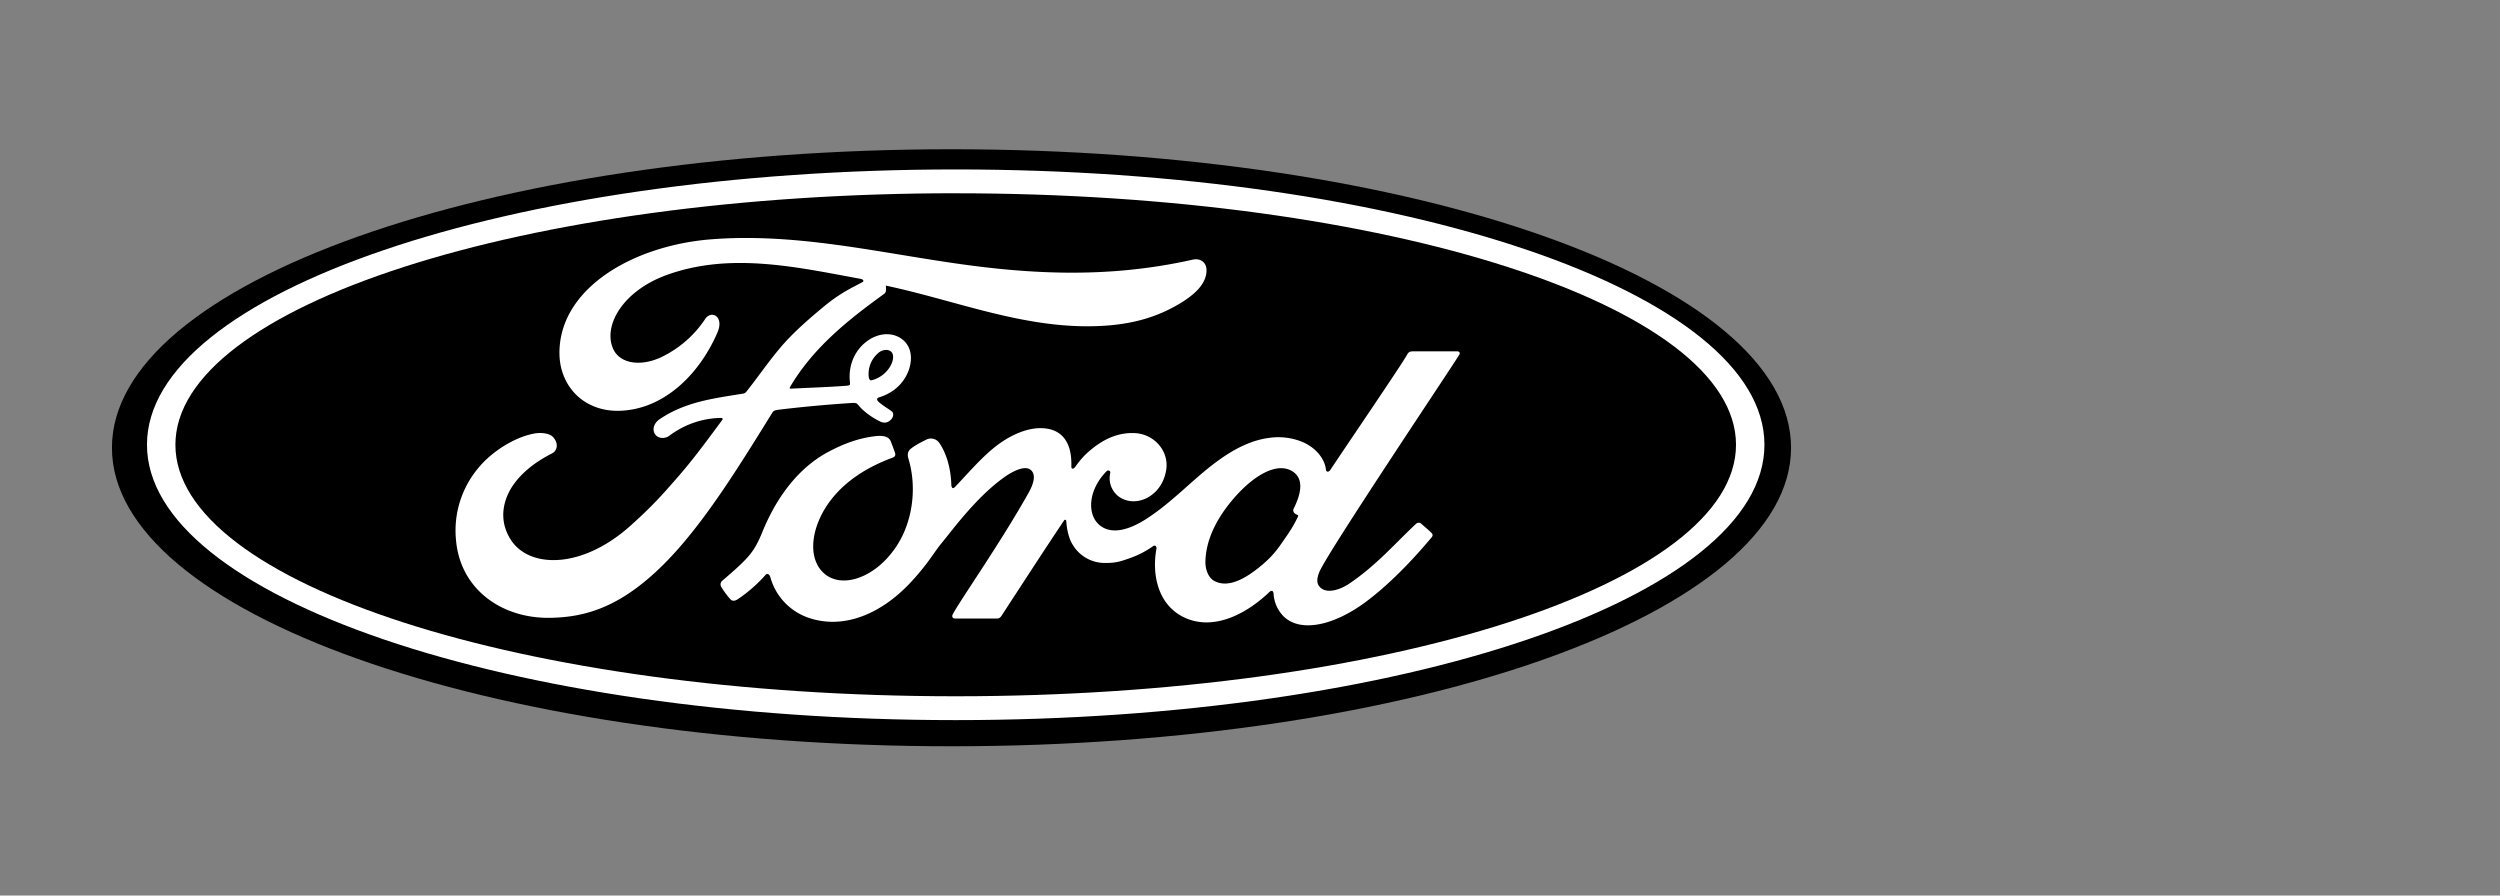
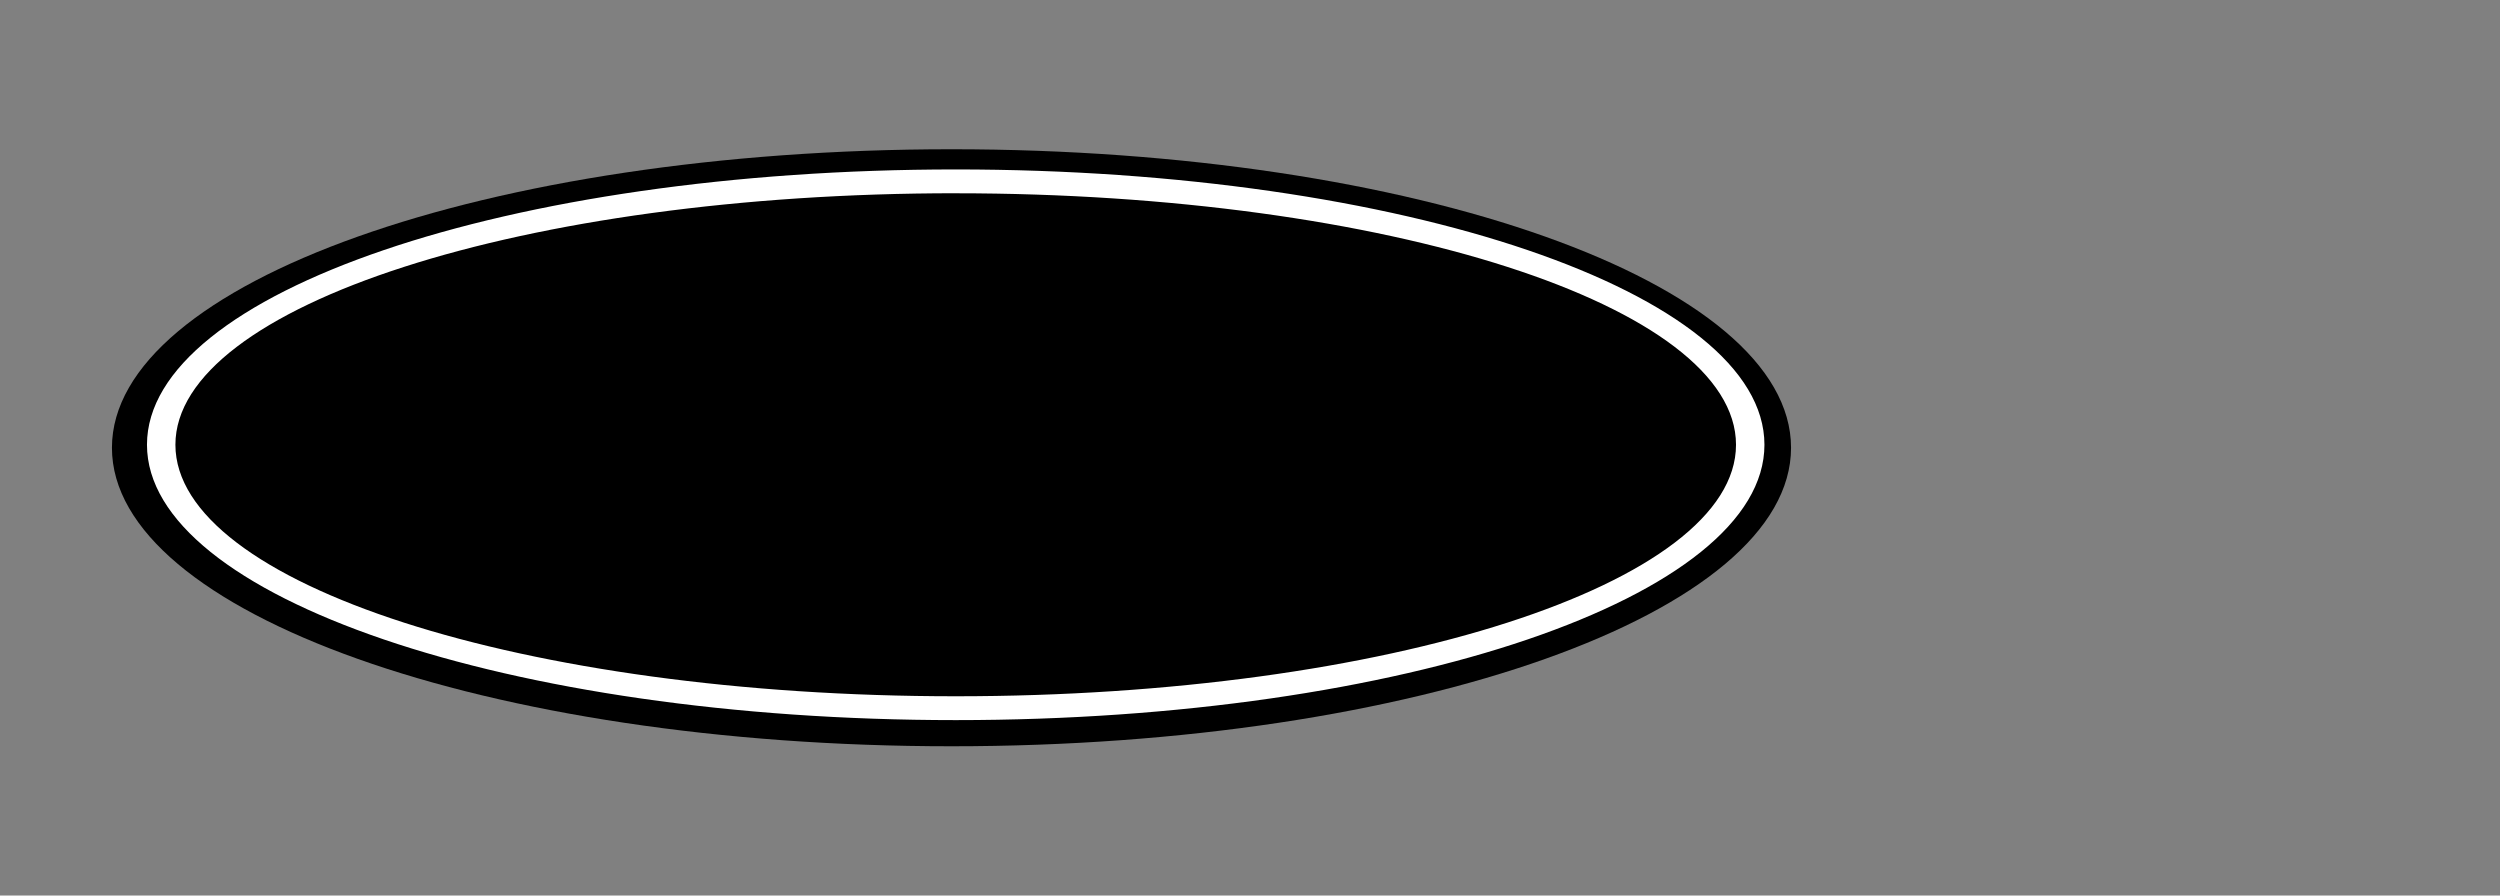
<svg xmlns="http://www.w3.org/2000/svg" width="67" height="24" fill="none">
  <rect width="100%" height="100%" fill="#808080" stroke="none" />
  <g clip-path="url(#a)">
    <path fill="#000" d="M25.5 4C13.07 4 3 7.576 3 12c0 4.423 10.07 8 22.5 8C37.932 20 48 16.423 48 12c0-4.424-10.068-8-22.5-8Z" />
    <path fill="#fff" d="M25.614 19.299c-11.971 0-21.675-3.304-21.675-7.38 0-4.075 9.704-7.378 21.675-7.378 11.97 0 21.673 3.303 21.673 7.379 0 4.075-9.704 7.379-21.673 7.379Zm0-14.12c-11.55 0-20.913 3.018-20.913 6.74 0 3.724 9.362 6.741 20.913 6.741 11.55 0 20.911-3.018 20.911-6.74 0-3.723-9.361-6.74-20.911-6.74Z" />
-     <path fill="#fff" d="M19.96 6.378c-.308 0-.617.013-.928.038-2.067.17-4.035 1.309-4.039 3.037-.002.877.635 1.587 1.622 1.556 1.16-.039 2.113-.948 2.611-2.094.19-.435-.161-.615-.328-.365-.29.438-.695.79-1.17 1.019-.546.261-1.13.19-1.306-.243-.25-.612.268-1.527 1.447-1.957 1.704-.617 3.487-.21 5.202.106.024 0 .116.05.035.09-.307.165-.61.298-1.08.694-.338.283-.78.66-1.123 1.07-.34.405-.58.765-.898 1.165-.045.058-.1.056-.099.056-.776.128-1.535.214-2.231.687-.144.097-.206.27-.12.401.08.117.259.13.383.04a2.363 2.363 0 0 1 1.387-.478c.023.001.033.005.04.018.004.008.001.024-.008.036-.764 1.037-.956 1.271-1.53 1.914-.295.33-.584.61-.907.9-1.306 1.186-2.71 1.166-3.214.422-.3-.446-.261-.915-.064-1.304.243-.476.734-.825 1.142-1.029.152-.075.195-.265.043-.438-.096-.112-.33-.132-.504-.101-.535.097-1.167.492-1.54.968a2.608 2.608 0 0 0-.56 1.91c.126 1.312 1.231 2.07 2.486 2.062.998-.008 1.938-.303 3.07-1.427 1.055-1.048 2.015-2.613 2.915-4.064.028-.047.048-.071.185-.088a35.077 35.077 0 0 1 1.932-.178c.118-.006.143-.005.19.053.14.172.348.317.516.406.081.043.12.065.184.066.08.002.14-.04.18-.084.057-.06.073-.14.042-.192-.032-.053-.404-.255-.415-.337-.008-.05.049-.063.049-.063.274-.084.558-.257.731-.58.17-.319.197-.744-.113-.98-.273-.207-.684-.175-1.012.113-.321.28-.428.687-.384 1.044.008.062.004.082-.082.09-.494.038-.97.052-1.498.079-.035.002-.047-.02-.026-.044.609-1.035 1.518-1.772 2.524-2.498.067-.05.047-.142.044-.22 1.816.386 3.571 1.105 5.455 1.09.78-.007 1.525-.123 2.238-.505.627-.335.882-.645.9-.966.015-.222-.143-.363-.368-.315-1.904.428-3.72.423-5.614.199-2.163-.257-4.239-.786-6.392-.779Zm3.8 3a.2.2 0 0 1 .12.045c.1.084.053.293-.049.438a.813.813 0 0 1-.47.33c-.034.007-.064-.007-.078-.082a.736.736 0 0 1 .253-.647.326.326 0 0 1 .224-.084Zm15.282.037-1.16.001c-.086 0-.13.01-.171.088-.133.25-1.756 2.628-2.058 3.09-.05.07-.113.06-.12-.02-.03-.274-.272-.59-.654-.74a1.698 1.698 0 0 0-.87-.098c-.534.07-1.01.345-1.428.656-.63.469-1.173 1.075-1.874 1.524-.383.244-.908.457-1.258.14-.318-.289-.282-.929.204-1.423.05-.052.112-.009.103.038a.619.619 0 0 0 .184.602c.212.186.515.207.775.083.306-.148.486-.435.539-.76.081-.506-.317-.951-.814-.987-.403-.027-.79.11-1.168.415-.19.153-.297.267-.46.494-.04.056-.102.062-.1-.02.02-.647-.254-1.01-.8-1.023-.424-.01-.878.215-1.23.49-.388.305-.726.708-1.09 1.087-.044.046-.084.044-.096-.047-.011-.428-.121-.843-.324-1.137a.273.273 0 0 0-.35-.084c-.058.031-.262.123-.41.24-.074.059-.102.145-.07.255.196.64.153 1.367-.112 1.982-.244.562-.718 1.07-1.274 1.242-.367.113-.748.058-.984-.26-.324-.44-.193-1.202.29-1.836.426-.558 1.042-.913 1.657-1.141.073-.027.087-.073.067-.133-.034-.099-.087-.233-.109-.295-.056-.147-.214-.17-.407-.15-.447.05-.85.2-1.248.41-1.042.545-1.565 1.602-1.794 2.168-.11.27-.205.44-.326.59-.165.203-.371.387-.748.71a.128.128 0 0 0-.031.15c.038.078.234.35.29.373.061.03.132-.011.161-.032a3.82 3.82 0 0 0 .734-.64c.055-.065.11-.037.14.06a1.6 1.6 0 0 0 1.043 1.087c.956.315 1.948-.142 2.696-.936.476-.505.647-.83.83-1.05.309-.375.918-1.213 1.644-1.75.266-.199.581-.35.74-.25.127.08.168.268-.036.631-.74 1.322-1.83 2.875-2.03 3.252-.035.065-.004.116.066.116h1.123c.058-.003.085-.03.114-.07.568-.87 1.102-1.697 1.675-2.553.033-.05.062-.011.063.01.012.2.062.47.182.65a1 1 0 0 0 .864.473c.271.003.408-.037.7-.144.204-.075.398-.177.575-.302.086-.058.1.04.098.054-.131.69.031 1.508.733 1.848.84.405 1.761-.164 2.292-.678.052-.05.108-.044.113.062a.938.938 0 0 0 .268.592c.444.437 1.342.264 2.242-.418.579-.437 1.184-1.053 1.73-1.706.02-.026.035-.067-.004-.108-.083-.085-.203-.182-.286-.257-.038-.032-.093-.023-.125.001-.56.521-1.064 1.115-1.793 1.607-.245.168-.637.303-.813.07-.069-.09-.06-.216.007-.38.213-.518 3.576-5.528 3.751-5.823.03-.052-.001-.09-.068-.09Zm-4.713 3.133a.56.56 0 0 1 .245.05c.415.194.282.663.097 1.032a.098.098 0 0 0-.007.076c.006.038.057.075.108.093.017.006.027.019.007.059-.143.3-.274.473-.454.733-.164.241-.35.429-.575.61-.34.274-.81.573-1.2.372-.173-.088-.248-.325-.245-.516.01-.54.254-1.093.706-1.637.45-.54.936-.87 1.318-.873Z" />
  </g>
  <defs>
    <clipPath id="a">
      <path fill="#fff" d="M3 4h45v16H3z" />
    </clipPath>
  </defs>
</svg>